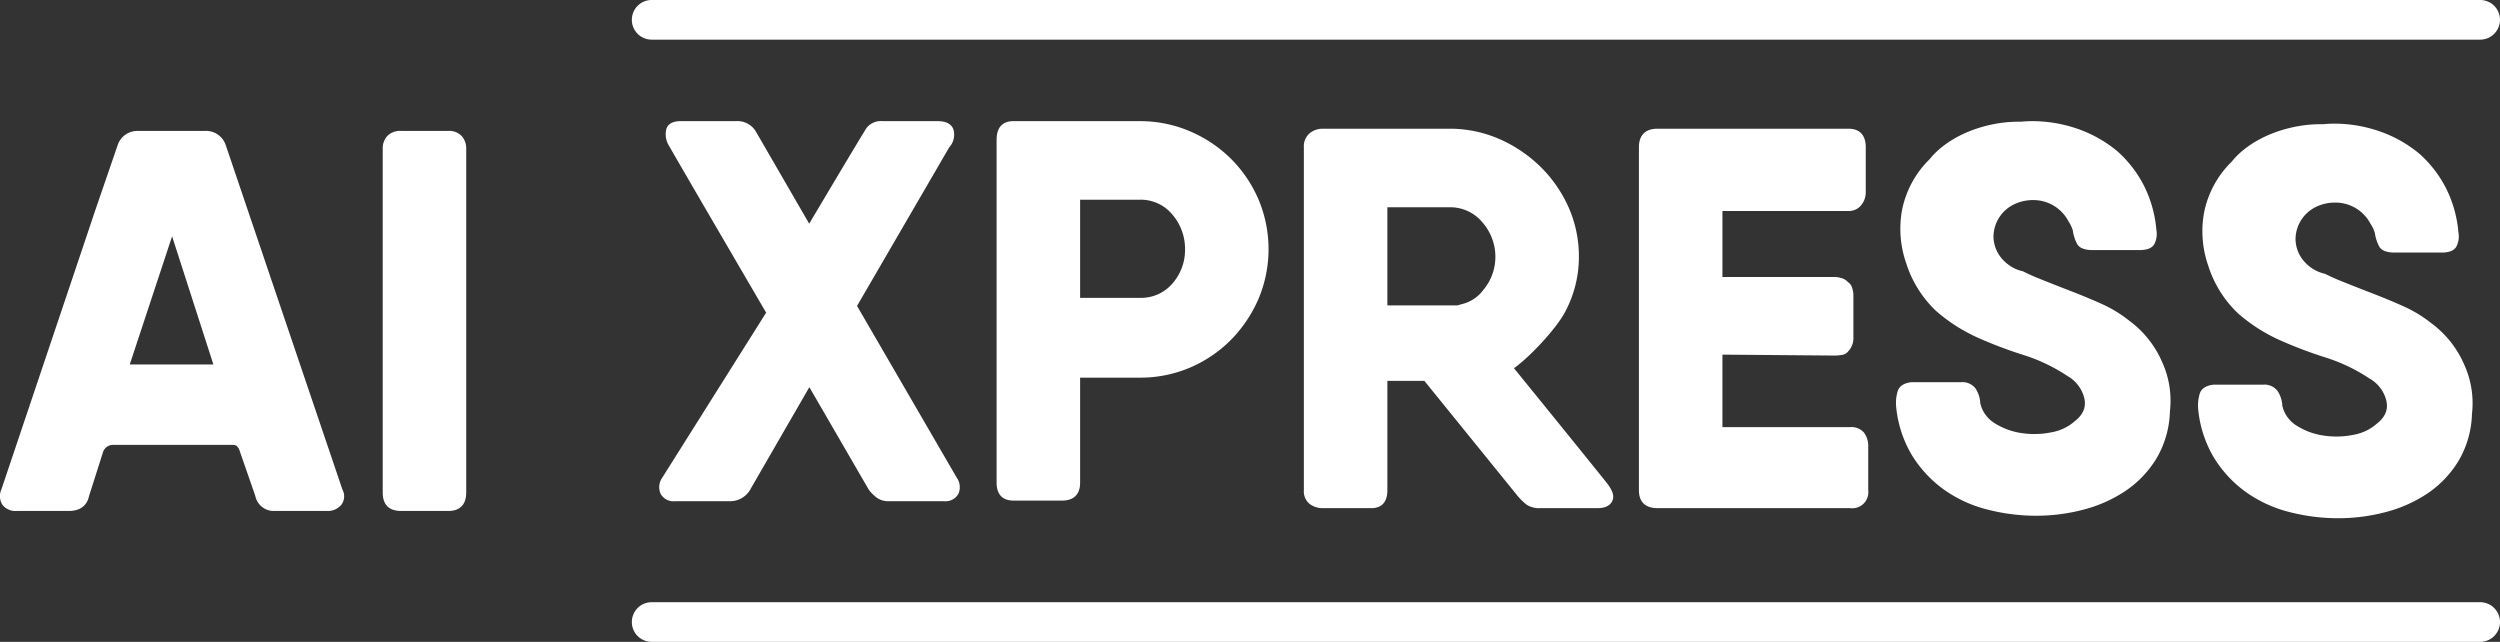
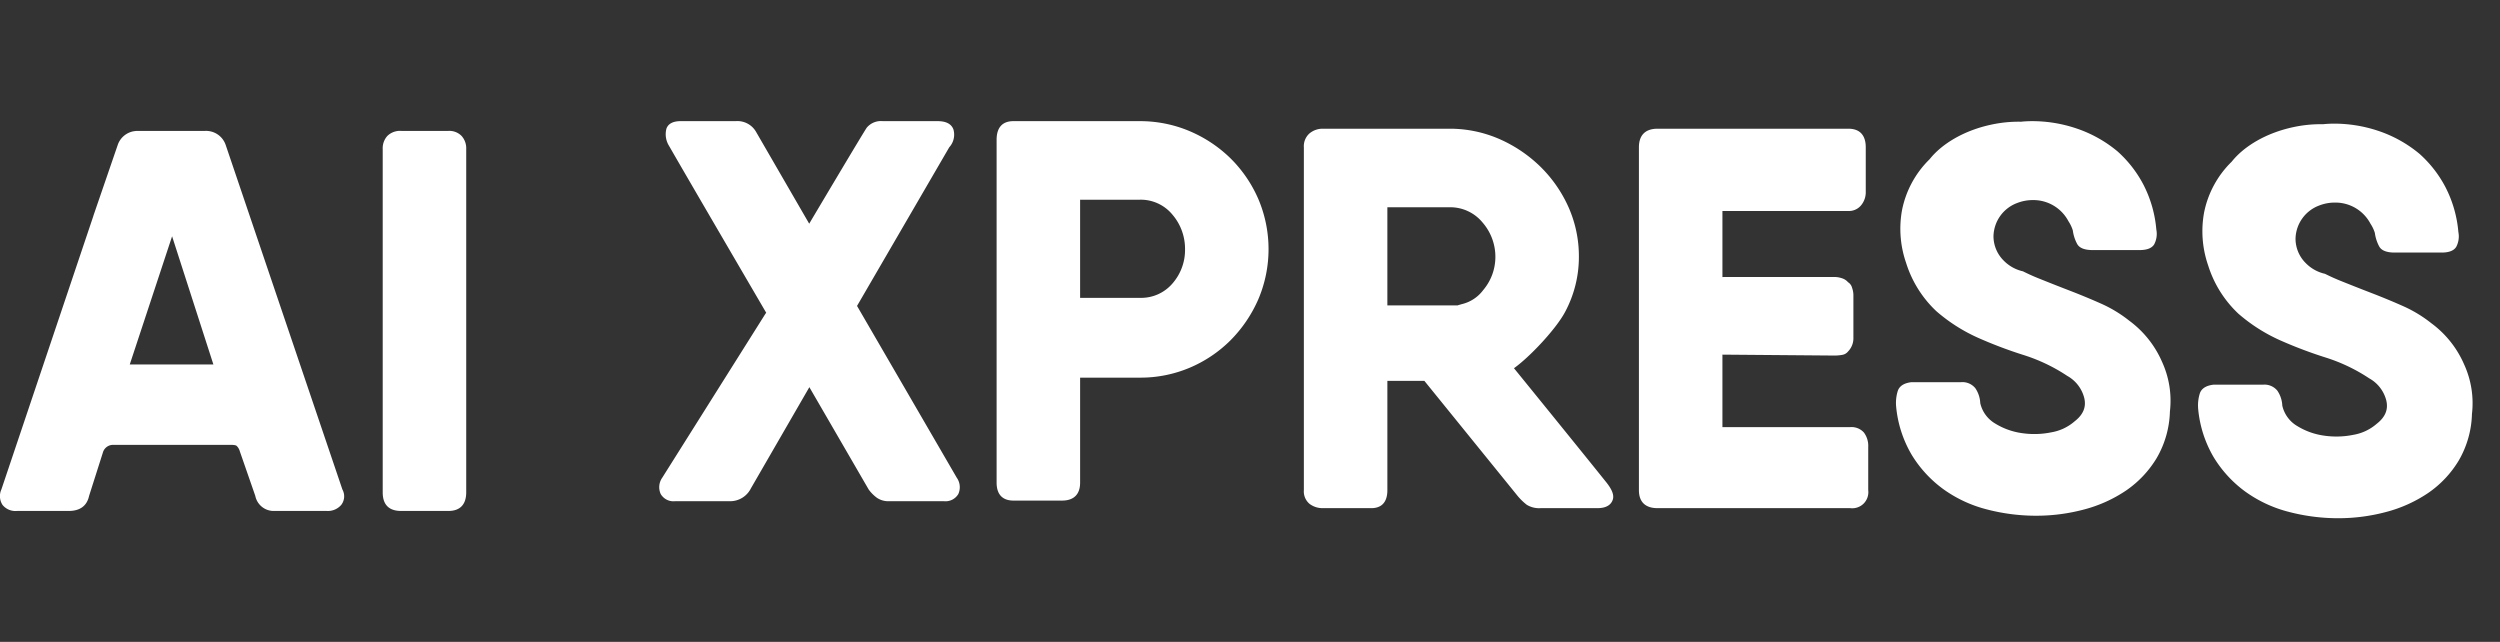
<svg xmlns="http://www.w3.org/2000/svg" data-name="Ebene 1" viewBox="0 0 485.588 124.67">
  <rect x="0" y="0" width="485.588" height="124.67" fill="#333333" stroke="none" />
  <defs>
    <style>
      .logo-color {
        fill: #ffffff;
      }
    </style>
  </defs>
  <path class="logo-color" d="M90.556 28.916v66.72c0 2.36-1.2 3.61-3.46 3.61h-9.17c-2.38 0-3.59-1.21-3.59-3.61v-66.72a3.56 3.56 0 0 1 .9-2.51 3.506 3.506 0 0 1 2.69-.98h9.17a3.323 3.323 0 0 1 2.56.98 3.56 3.56 0 0 1 .9 2.51ZM66.506 95.076l-22.69-66.98a4.029 4.029 0 0 0-3.95-2.67h-13.03a4.783 4.783 0 0 0-.67.04 4.01 4.01 0 0 0-3.28 2.63l-4.74 13.79v.03l-.01.03-17.87 53.13a3.137 3.137 0 0 0 .22 2.99 3.208 3.208 0 0 0 2.78 1.18h10.08c2.2 0 3.54-.99 3.96-2.93l2.74-8.61a2.067 2.067 0 0 1 1.94-1.3h22.8c.93 0 1.11.14 1.18.2a2.302 2.302 0 0 1 .62 1.07l3 8.64a3.651 3.651 0 0 0 3.72 2.93h10.2a3.414 3.414 0 0 0 2.77-1.17 2.733 2.733 0 0 0 .23-3Zm-41.3-24.29 8.22-24.89 8.02 24.89ZM312.136 93.851c-4.46-5.58-17.51-21.65-18.07-22.33 3.07-2.19 8.17-7.61 9.93-10.93a22.592 22.592 0 0 0 2.68-10.74 23.488 23.488 0 0 0-2-9.58 25.643 25.643 0 0 0-5.46-7.88 26.79 26.79 0 0 0-7.99-5.39 24.045 24.045 0 0 0-9.76-2h-24.48a3.969 3.969 0 0 0-2.62.9 3.304 3.304 0 0 0-1.11 2.71v66.6a3.15 3.15 0 0 0 1.11 2.66 4.165 4.165 0 0 0 2.6.83h9.41c1.41 0 3.1-.61 3.1-3.49v-21.23h7.19l17.92 22.11a11.544 11.544 0 0 0 1.97 1.96 4.59 4.59 0 0 0 2.67.65h11.04c1.63 0 2.64-.56 3-1.67.35-1.1-.52-2.37-1.13-3.18Zm-24.05-37.5a7.255 7.255 0 0 1-4.14 2.72l-.14.04c-.18.05-.36.1-.61.18l-.06.03h-13.66v-19.06h11.94a8.12 8.12 0 0 1 6.56 2.97 10.134 10.134 0 0 1 2.48 6.62 9.98 9.98 0 0 1-2.37 6.5ZM362.876 86.811v8.4a3.123 3.123 0 0 1-3.49 3.49h-37.44c-2.36 0-3.61-1.21-3.61-3.49v-66.6c0-2.36 1.25-3.61 3.61-3.61h37.08c2.2 0 3.37 1.25 3.37 3.61v8.64a3.968 3.968 0 0 1-.9 2.62 3.043 3.043 0 0 1-2.47 1.11h-24.47v12.83c.05-.01 21.83-.01 21.83-.01a4.76 4.76 0 0 1 1.4.25 2.51 2.51 0 0 1 1.16.76 1.797 1.797 0 0 1 .79 1.08 4.4 4.4 0 0 1 .26 1.4v8.28a3.671 3.671 0 0 1-1.04 2.7 1.835 1.835 0 0 1-1.21.67 8.532 8.532 0 0 1-1.36.12l-21.83-.18v14.08h24.83a3.226 3.226 0 0 1 2.65 1.05 4.326 4.326 0 0 1 .84 2.8ZM244.396 38.621a25.225 25.225 0 0 0-5.4-7.88 25.685 25.685 0 0 0-7.93-5.27 24.68 24.68 0 0 0-9.76-1.94h-24.48c-2.13 0-3.25 1.25-3.25 3.61v66.6c0 2.28 1.13 3.49 3.28 3.49h9.43c2.29 0 3.51-1.21 3.51-3.49v-20.39h11.59a24.534 24.534 0 0 0 9.73-1.94 25.01 25.01 0 0 0 7.91-5.33 26.086 26.086 0 0 0 5.38-7.94 24.87 24.87 0 0 0-.01-19.52Zm-16.66 16.44a8.008 8.008 0 0 1-6.38 2.79h-11.56v-19.06h11.57a7.951 7.951 0 0 1 6.37 2.91 10.176 10.176 0 0 1 2.44 6.68 9.879 9.879 0 0 1-2.44 6.68ZM186.136 95.961a2.889 2.889 0 0 1-2.8 1.39h-10.68a3.891 3.891 0 0 1-2.31-.65 7.444 7.444 0 0 1-1.61-1.61l-11.53-19.89-11.34 19.63a4.5 4.5 0 0 1-4.17 2.52h-10.56a2.87 2.87 0 0 1-2.8-1.39 3.202 3.202 0 0 1 .3-3.18l19.99-31.76a3.128 3.128 0 0 1 .2-.27c-6.75-11.56-15.87-27.18-18.87-32.41a4.259 4.259 0 0 1-.5-3.39c.36-.94 1.29-1.42 2.76-1.42h10.68a4.166 4.166 0 0 1 3.94 2.05l10.34 17.87c1.58-2.66 10.67-17.97 11.2-18.68a3.586 3.586 0 0 1 3.08-1.24h10.68c1.63 0 2.65.54 3.05 1.6a3.646 3.646 0 0 1-.81 3.48l-17.91 30.81 19.36 33.35a3.2 3.2 0 0 1 .31 3.19ZM419.955 70.302a19.62 19.62 0 0 0-6.38-8.01 25.198 25.198 0 0 0-5.39-3.28c-1.95-.87-4-1.72-6.07-2.52a470.9 470.9 0 0 1-6.24-2.46 39.23 39.23 0 0 1-2.94-1.33 7.535 7.535 0 0 1-3.75-2.09 6.676 6.676 0 0 1-1.98-4.72 7.046 7.046 0 0 1 4.6-6.46 8.321 8.321 0 0 1 3.02-.57 7.695 7.695 0 0 1 6.94 4.11 6.863 6.863 0 0 1 .85 1.79 7.622 7.622 0 0 0 .87 2.67c.45.76 1.45 1.14 2.98 1.14h9.12c1.45 0 2.41-.38 2.85-1.14a4.375 4.375 0 0 0 .4-2.85 23.316 23.316 0 0 0-2.55-8.8 22.888 22.888 0 0 0-4.98-6.37 24.746 24.746 0 0 0-8.06-4.49 26.917 26.917 0 0 0-8.73-1.39c-.66.01-1.31.04-1.95.11a25.201 25.201 0 0 0-5.76.56c-5.24 1.11-9.57 3.67-12 6.72a18.987 18.987 0 0 0-5.37 9.92 20.265 20.265 0 0 0 .79 10.2 21.837 21.837 0 0 0 5.89 9.41 32.643 32.643 0 0 0 8.05 5.14 84.918 84.918 0 0 0 8.9 3.37 33.53 33.53 0 0 1 8.47 4.05 6.82 6.82 0 0 1 3.3 4.29c.42 1.75-.19 3.24-1.9 4.56a9.21 9.21 0 0 1-4.44 2.1 16.52 16.52 0 0 1-5.74.17 13.436 13.436 0 0 1-5.24-1.88 6.178 6.178 0 0 1-2.88-3.95 5.578 5.578 0 0 0-.95-2.89 3.221 3.221 0 0 0-2.78-1.18h-9.63c-1.46.17-2.36.76-2.67 1.73a7.873 7.873 0 0 0-.31 2.99 22.519 22.519 0 0 0 3.03 9.4 23.126 23.126 0 0 0 6.07 6.61 24.997 24.997 0 0 0 8.36 3.94 37.77 37.77 0 0 0 9.79 1.27 35.872 35.872 0 0 0 9.24-1.21 26.589 26.589 0 0 0 8.18-3.69 20.312 20.312 0 0 0 5.95-6.32 18.973 18.973 0 0 0 2.56-9.04 18.09 18.09 0 0 0-1.52-9.61ZM478.622 70.787a19.62 19.62 0 0 0-6.38-8.01 25.197 25.197 0 0 0-5.39-3.28c-1.95-.87-4-1.72-6.07-2.52a470.9 470.9 0 0 1-6.24-2.46 39.23 39.23 0 0 1-2.94-1.33 7.535 7.535 0 0 1-3.75-2.09 6.676 6.676 0 0 1-1.98-4.72 7.046 7.046 0 0 1 4.6-6.46 8.32 8.32 0 0 1 3.02-.57 7.695 7.695 0 0 1 6.94 4.11 6.86 6.86 0 0 1 .85 1.79 7.624 7.624 0 0 0 .87 2.67c.45.76 1.45 1.14 2.98 1.14h9.12c1.45 0 2.41-.38 2.85-1.14a4.376 4.376 0 0 0 .4-2.85 23.32 23.32 0 0 0-2.55-8.8 22.89 22.89 0 0 0-4.98-6.37 24.75 24.75 0 0 0-8.06-4.49 26.92 26.92 0 0 0-8.73-1.39c-.66.01-1.31.04-1.95.11a25.195 25.195 0 0 0-5.76.56c-5.24 1.11-9.57 3.67-12 6.72a18.988 18.988 0 0 0-5.37 9.92 20.264 20.264 0 0 0 .79 10.2 21.836 21.836 0 0 0 5.89 9.41 32.646 32.646 0 0 0 8.05 5.14 84.94 84.94 0 0 0 8.9 3.37 33.53 33.53 0 0 1 8.47 4.05 6.82 6.82 0 0 1 3.3 4.29c.42 1.75-.19 3.24-1.9 4.56a9.21 9.21 0 0 1-4.44 2.1 16.52 16.52 0 0 1-5.74.17 13.437 13.437 0 0 1-5.24-1.88 6.178 6.178 0 0 1-2.88-3.95 5.578 5.578 0 0 0-.95-2.89 3.221 3.221 0 0 0-2.78-1.18h-9.63c-1.46.17-2.36.76-2.67 1.73a7.875 7.875 0 0 0-.31 2.99 22.519 22.519 0 0 0 3.03 9.4 23.126 23.126 0 0 0 6.07 6.61 24.997 24.997 0 0 0 8.36 3.94 37.765 37.765 0 0 0 9.79 1.27 35.873 35.873 0 0 0 9.24-1.21 26.589 26.589 0 0 0 8.18-3.69 20.313 20.313 0 0 0 5.95-6.32 18.973 18.973 0 0 0 2.56-9.04 18.092 18.092 0 0 0-1.52-9.61Z" />
  <g>
-     <path class="logo-color" d="M485.588 120.82a3.852 3.852 0 0 1-3.85 3.85h-355.16a3.85 3.85 0 0 1 0-7.7h355.16a3.858 3.858 0 0 1 3.85 3.85ZM485.588 3.85a3.858 3.858 0 0 1-3.85 3.85h-355.16a3.85 3.85 0 0 1 0-7.7h355.16a3.852 3.852 0 0 1 3.85 3.85Z" />
-   </g>
+     </g>
</svg>